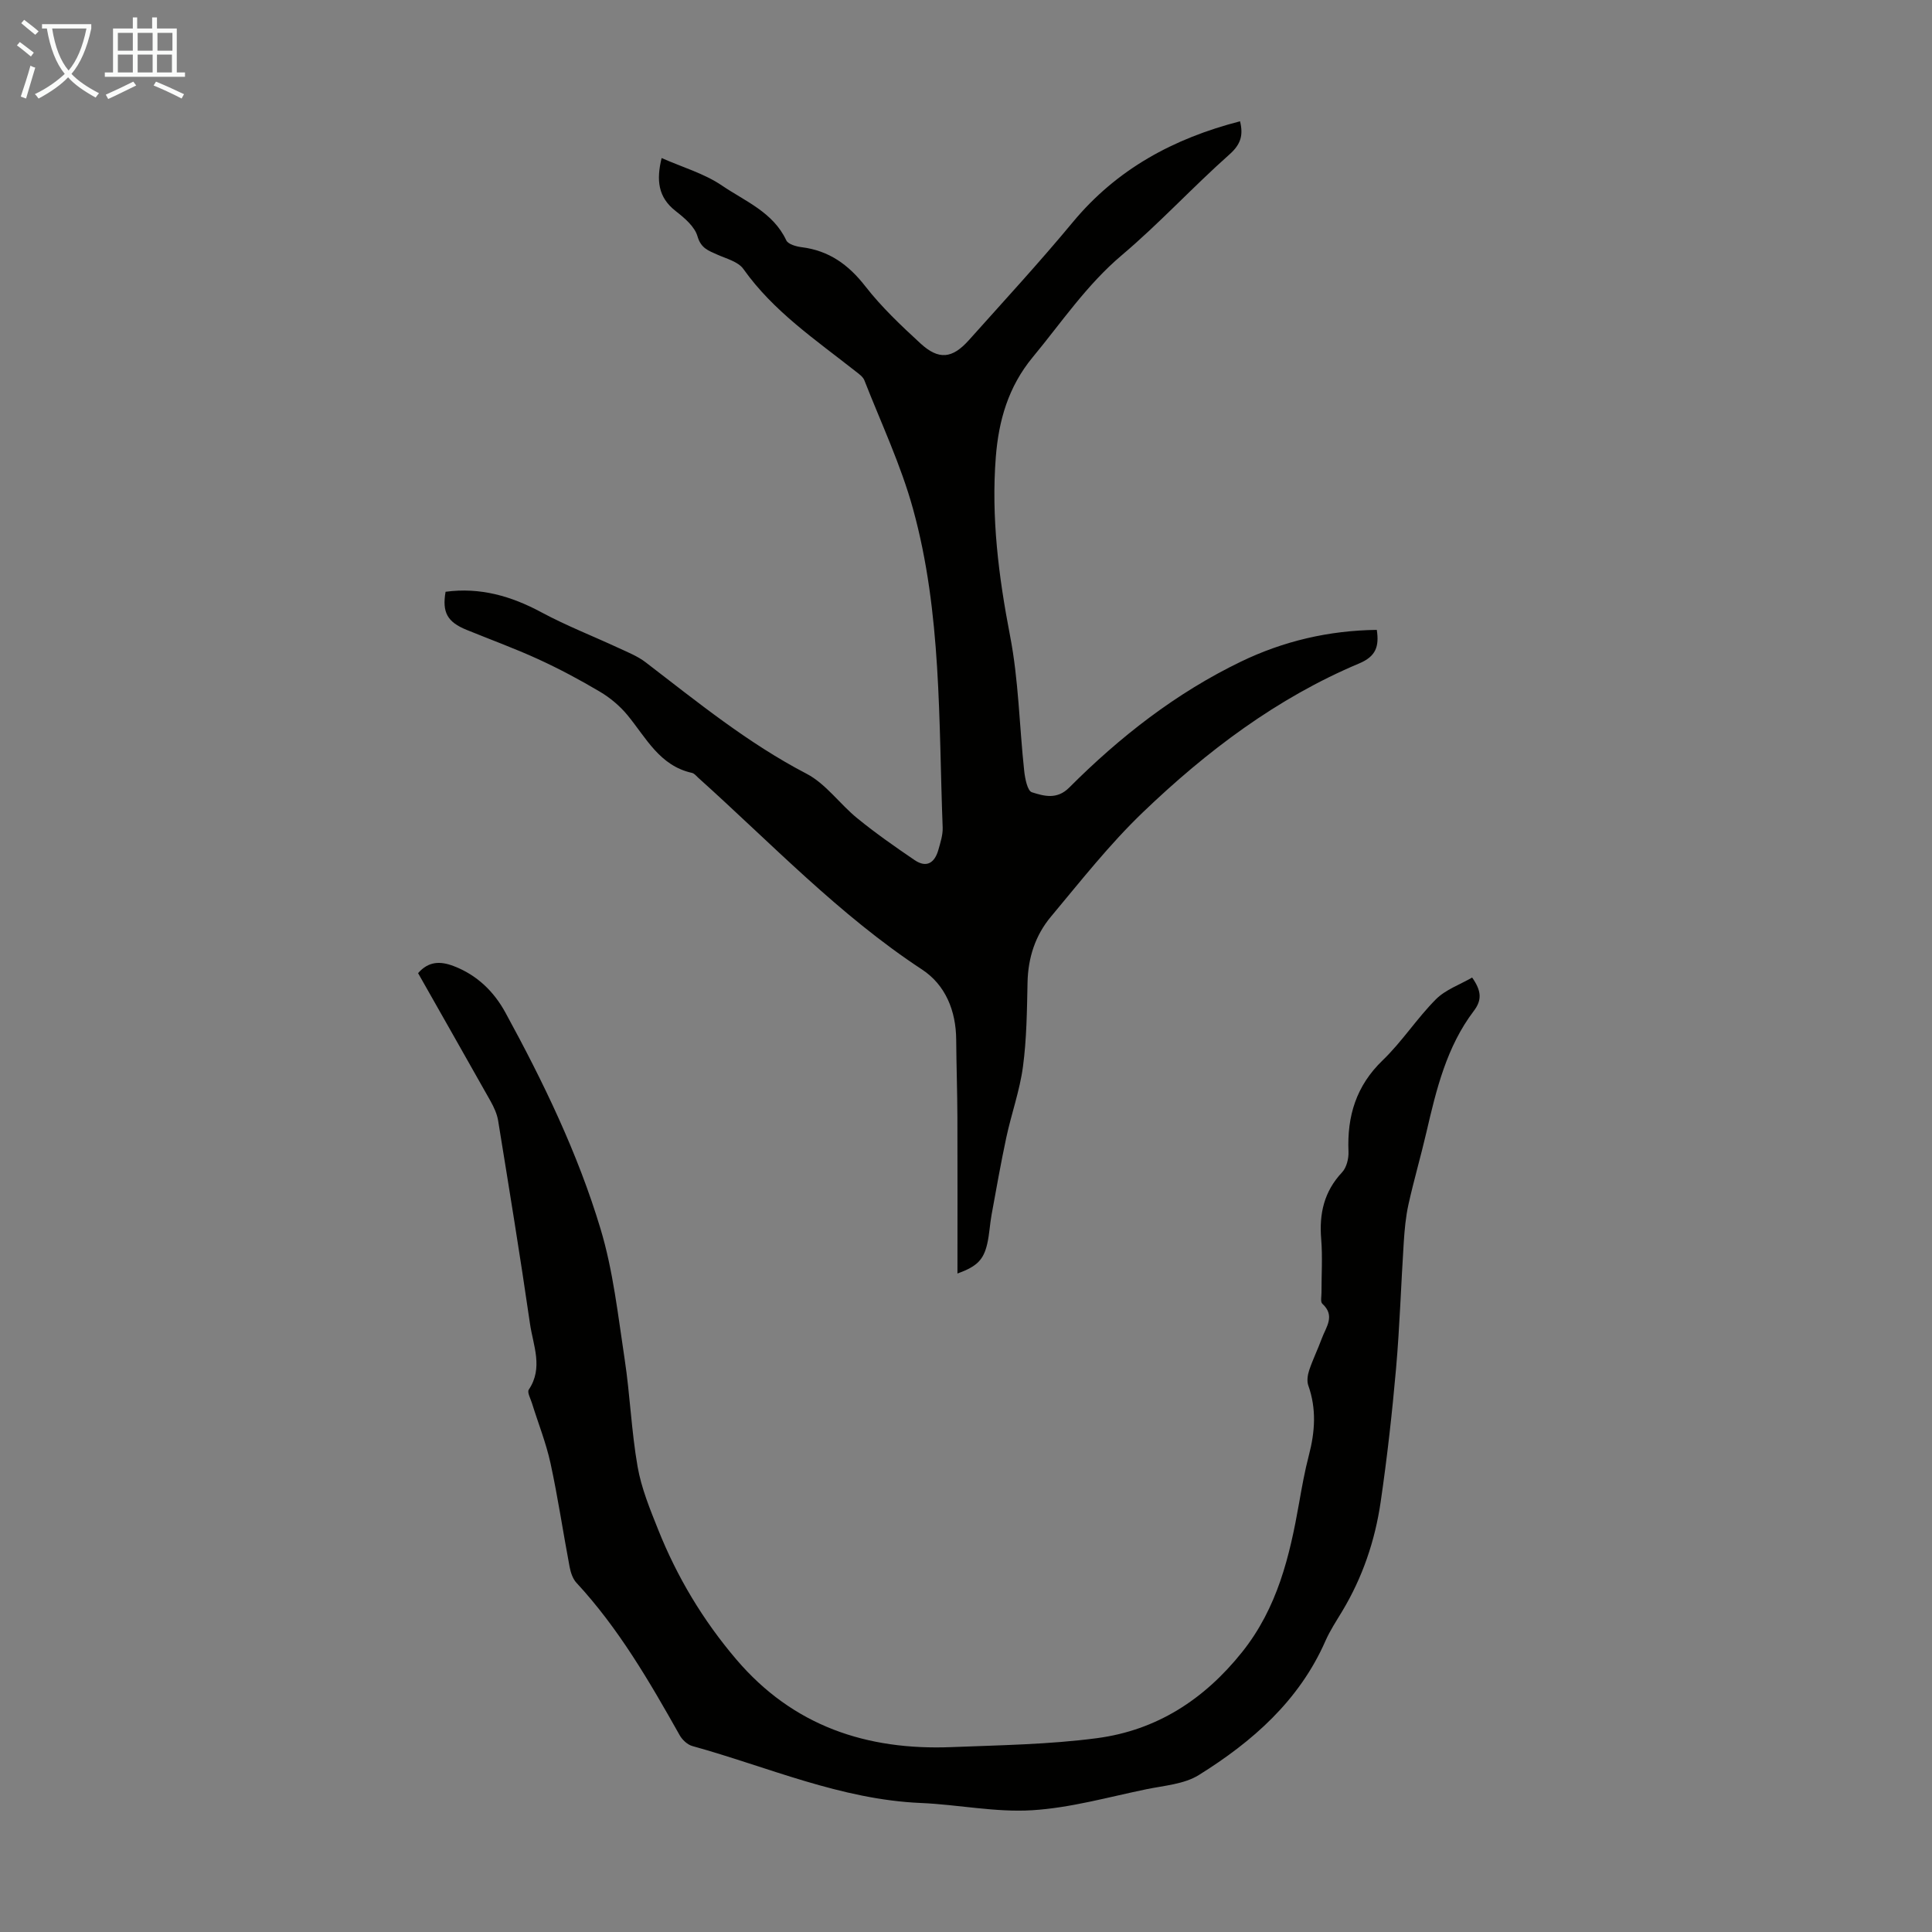
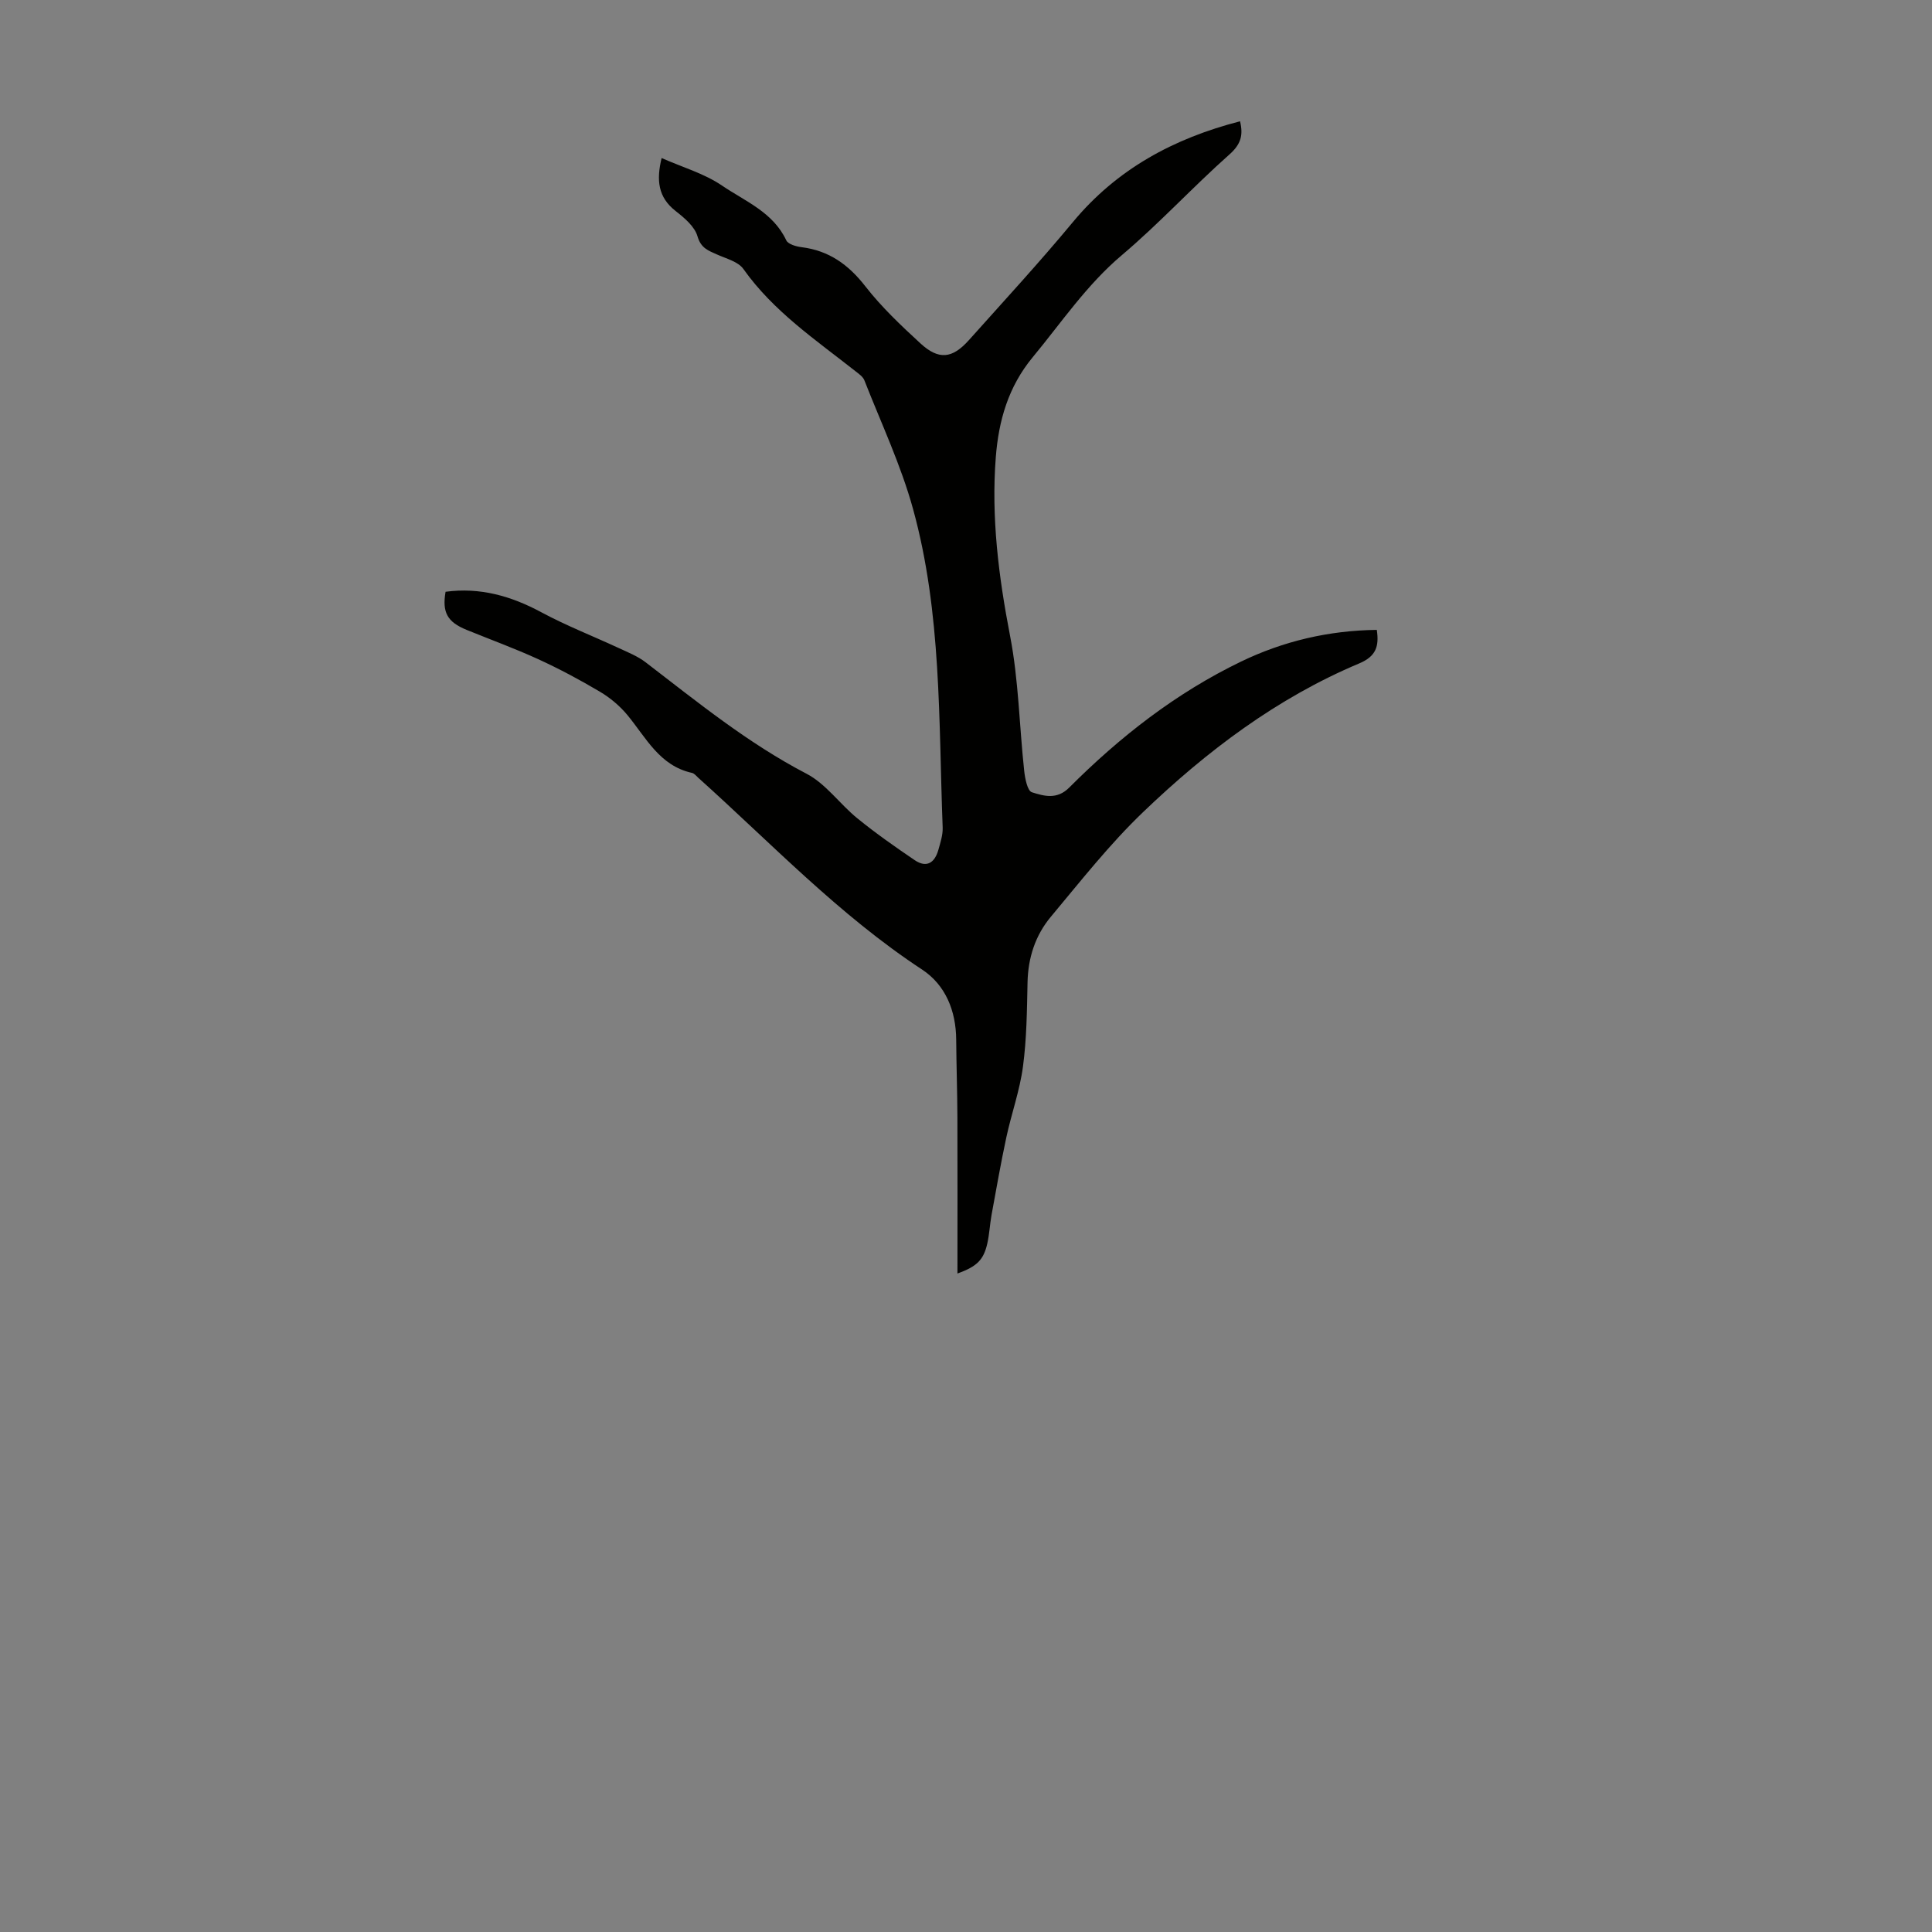
<svg xmlns="http://www.w3.org/2000/svg" enable-background="new 0 0 400 400" viewBox="0 0 400 400">
  <rect x="0" y="0" width="400" height="400" fill="#808080" stroke="none" />
-   <path d="m6.4 11.7c-1-.8-1.9-1.6-2.9-2.3l.6-.7c.9.7 1.9 1.4 2.9 2.2zm-2.1 8.3c.7-2.1 1.4-4.2 2-6.4.2.1.6.3 1 .4-.7 2.3-1.3 4.4-1.9 6.4zm3-12.8c-1.1-.9-2.1-1.7-2.9-2.4l.6-.7c1 .8 2 1.5 3 2.4zm1.4-1.3v-.9h10.2v.9c-.9 4.2-2.3 7.3-4.1 9.4 1.3 1.4 3.2 2.7 5.7 4-.2.2-.4.5-.7.9-2.5-1.4-4.4-2.7-5.7-4.2-1.4 1.5-3.5 3-6.1 4.4 0 0 0 0-.1-.1-.3-.4-.5-.7-.7-.8 2.7-1.3 4.7-2.8 6.2-4.2-1.8-2.2-3-5.3-3.7-9.4zm9.2 0h-7.1c.6 3.8 1.7 6.7 3.4 8.7 1.7-2 2.9-4.8 3.7-8.7z" fill="#fafbfa" />
-   <path d="m31.6 3.6h.9v2.3h4.1v9.1h1.7v.9h-16.6v-.9h1.7v-9.1h4.1v-2.3h.9v2.3h3.1v-2.3zm-4 13.3.6.8c-1.9.9-3.8 1.9-5.8 2.8-.2-.3-.3-.6-.5-.9 2-.9 3.9-1.8 5.7-2.7zm-3.2-10.1v3.7h3.1v-3.7zm0 4.5v3.7h3.1v-3.7zm4.1-4.5v3.7h3.1v-3.7zm0 4.5v3.7h3.1v-3.7zm9.1 9.1c-2.1-1.1-4.1-2-5.8-2.7l.5-.8c2.2.9 4.1 1.8 5.8 2.6zm-1.9-13.6h-3.1v3.7h3.1zm-3.2 4.5v3.7h3.1v-3.7z" fill="#fafbfa" />
  <g fill="#010100">
    <path d="m198.23 263.67c0-11.08.03-21.69-.01-32.3-.02-5.37-.21-10.74-.25-16.11-.04-5.99-2.22-11.34-7.07-14.53-17.16-11.27-31.19-26.11-46.32-39.69-.41-.37-.82-.91-1.31-1.02-6.72-1.48-9.5-7.28-13.36-11.96-1.58-1.91-3.6-3.61-5.74-4.87-4.13-2.45-8.39-4.72-12.75-6.72-4.85-2.22-9.88-4.05-14.83-6.07-3.97-1.62-5.08-3.61-4.34-7.88 7.12-.96 13.57.87 19.86 4.26 5.17 2.78 10.68 4.92 16.01 7.4 1.9.88 3.91 1.68 5.55 2.94 10.73 8.23 21.19 16.76 33.31 23.07 4.02 2.09 6.9 6.3 10.54 9.25 3.79 3.08 7.81 5.9 11.85 8.64 2.52 1.71 4.18.5 4.92-2.16.42-1.5.93-3.06.88-4.58-.85-22.11-.19-44.42-6.14-65.98-2.51-9.11-6.61-17.78-10.07-26.62-.3-.76-1.15-1.34-1.84-1.88-8.24-6.5-16.99-12.39-23.21-21.17-1.08-1.53-3.55-2.14-5.46-3-1.8-.81-3.33-1.3-4.04-3.76-.58-2.03-2.71-3.82-4.53-5.24-3.67-2.87-4-6.41-2.9-10.97 4.32 1.91 8.83 3.2 12.5 5.7 4.78 3.25 10.58 5.51 13.31 11.34.38.81 2.05 1.28 3.19 1.42 5.66.71 9.69 3.61 13.19 8.11 3.34 4.29 7.37 8.1 11.39 11.8 3.8 3.49 6.59 3.18 10.04-.67 7.23-8.09 14.6-16.08 21.52-24.43 9.1-10.97 20.82-17.32 34.62-20.88.68 2.84.21 4.73-2.19 6.86-7.61 6.76-14.53 14.3-22.29 20.86-7.29 6.16-12.48 13.92-18.45 21.13-5.07 6.13-7.05 13.14-7.64 20.68-.97 12.46.58 24.71 2.95 36.99 1.78 9.17 1.92 18.65 2.93 27.98.17 1.58.67 4.13 1.59 4.42 2.48.78 5.17 1.59 7.72-.96 10.49-10.51 22.11-19.59 35.55-26.08 8.84-4.27 18.23-6.46 28.14-6.58.52 3.44-.19 5.49-3.63 6.94-17.04 7.16-31.6 18.17-44.81 30.84-6.9 6.62-12.88 14.24-19.03 21.6-3.23 3.86-4.74 8.51-4.84 13.65-.12 5.82-.18 11.67-.95 17.42-.66 4.94-2.39 9.72-3.44 14.62-1.14 5.32-2.08 10.69-3.06 16.05-.36 1.98-.44 4.01-.89 5.97-.77 3.33-2.1 4.7-6.17 6.17z" />
-     <path d="m86.56 201.48c2.16-2.48 4.6-2.52 7.35-1.47 4.85 1.85 8.35 5.26 10.75 9.67 7.83 14.34 14.96 29.08 19.67 44.73 2.63 8.72 3.62 17.95 5 27.01 1.12 7.38 1.39 14.9 2.68 22.25.78 4.45 2.56 8.78 4.25 13.01 3.92 9.83 9.29 18.79 16.18 26.88 11.76 13.81 27 18.86 44.57 18.16 10.05-.4 20.16-.54 30.1-1.85 12.33-1.63 22.18-7.97 30.05-17.82 7.32-9.16 9.86-19.84 11.81-30.9.58-3.3 1.17-6.61 2.02-9.85 1.27-4.86 1.6-9.62-.12-14.45-.33-.93-.14-2.2.19-3.18.75-2.22 1.79-4.34 2.6-6.54.86-2.36 2.87-4.7.11-7.21-.41-.37-.17-1.5-.17-2.28-.01-3.69.24-7.41-.06-11.08-.44-5.27.58-9.86 4.32-13.84.93-.99 1.39-2.85 1.33-4.28-.31-7.35 1.58-13.63 7.09-18.93 4-3.85 7.07-8.66 11-12.61 2-2.01 4.98-3.04 7.51-4.51 1.94 2.76 2.07 4.65.34 6.92-5.62 7.41-7.75 16.23-9.8 25.08-1.16 5.01-2.61 9.95-3.72 14.96-.57 2.58-.81 5.25-.98 7.9-.56 8.68-.83 17.39-1.59 26.06-.81 9.24-1.85 18.48-3.19 27.66-1.17 8.01-3.75 15.62-7.96 22.62-1.21 2.01-2.52 3.99-3.46 6.12-5.44 12.4-15.12 20.87-26.22 27.79-3.05 1.9-7.17 2.18-10.85 2.94-7.86 1.62-15.71 3.86-23.66 4.35-7.61.47-15.33-1.17-23.02-1.5-16.6-.7-31.66-7.45-47.33-11.79-1.02-.28-2.09-1.28-2.63-2.24-6.26-11.12-12.64-22.14-21.39-31.58-.76-.83-1.18-2.13-1.4-3.28-1.35-7.14-2.41-14.34-3.95-21.44-.92-4.22-2.55-8.29-3.84-12.44-.29-.94-1.03-2.26-.66-2.81 3.04-4.54.9-9.15.25-13.63-2.03-14.05-4.33-28.07-6.6-42.08-.23-1.39-.87-2.77-1.56-4.01-4.99-8.86-10.02-17.7-15.01-26.51z" />
  </g>
</svg>